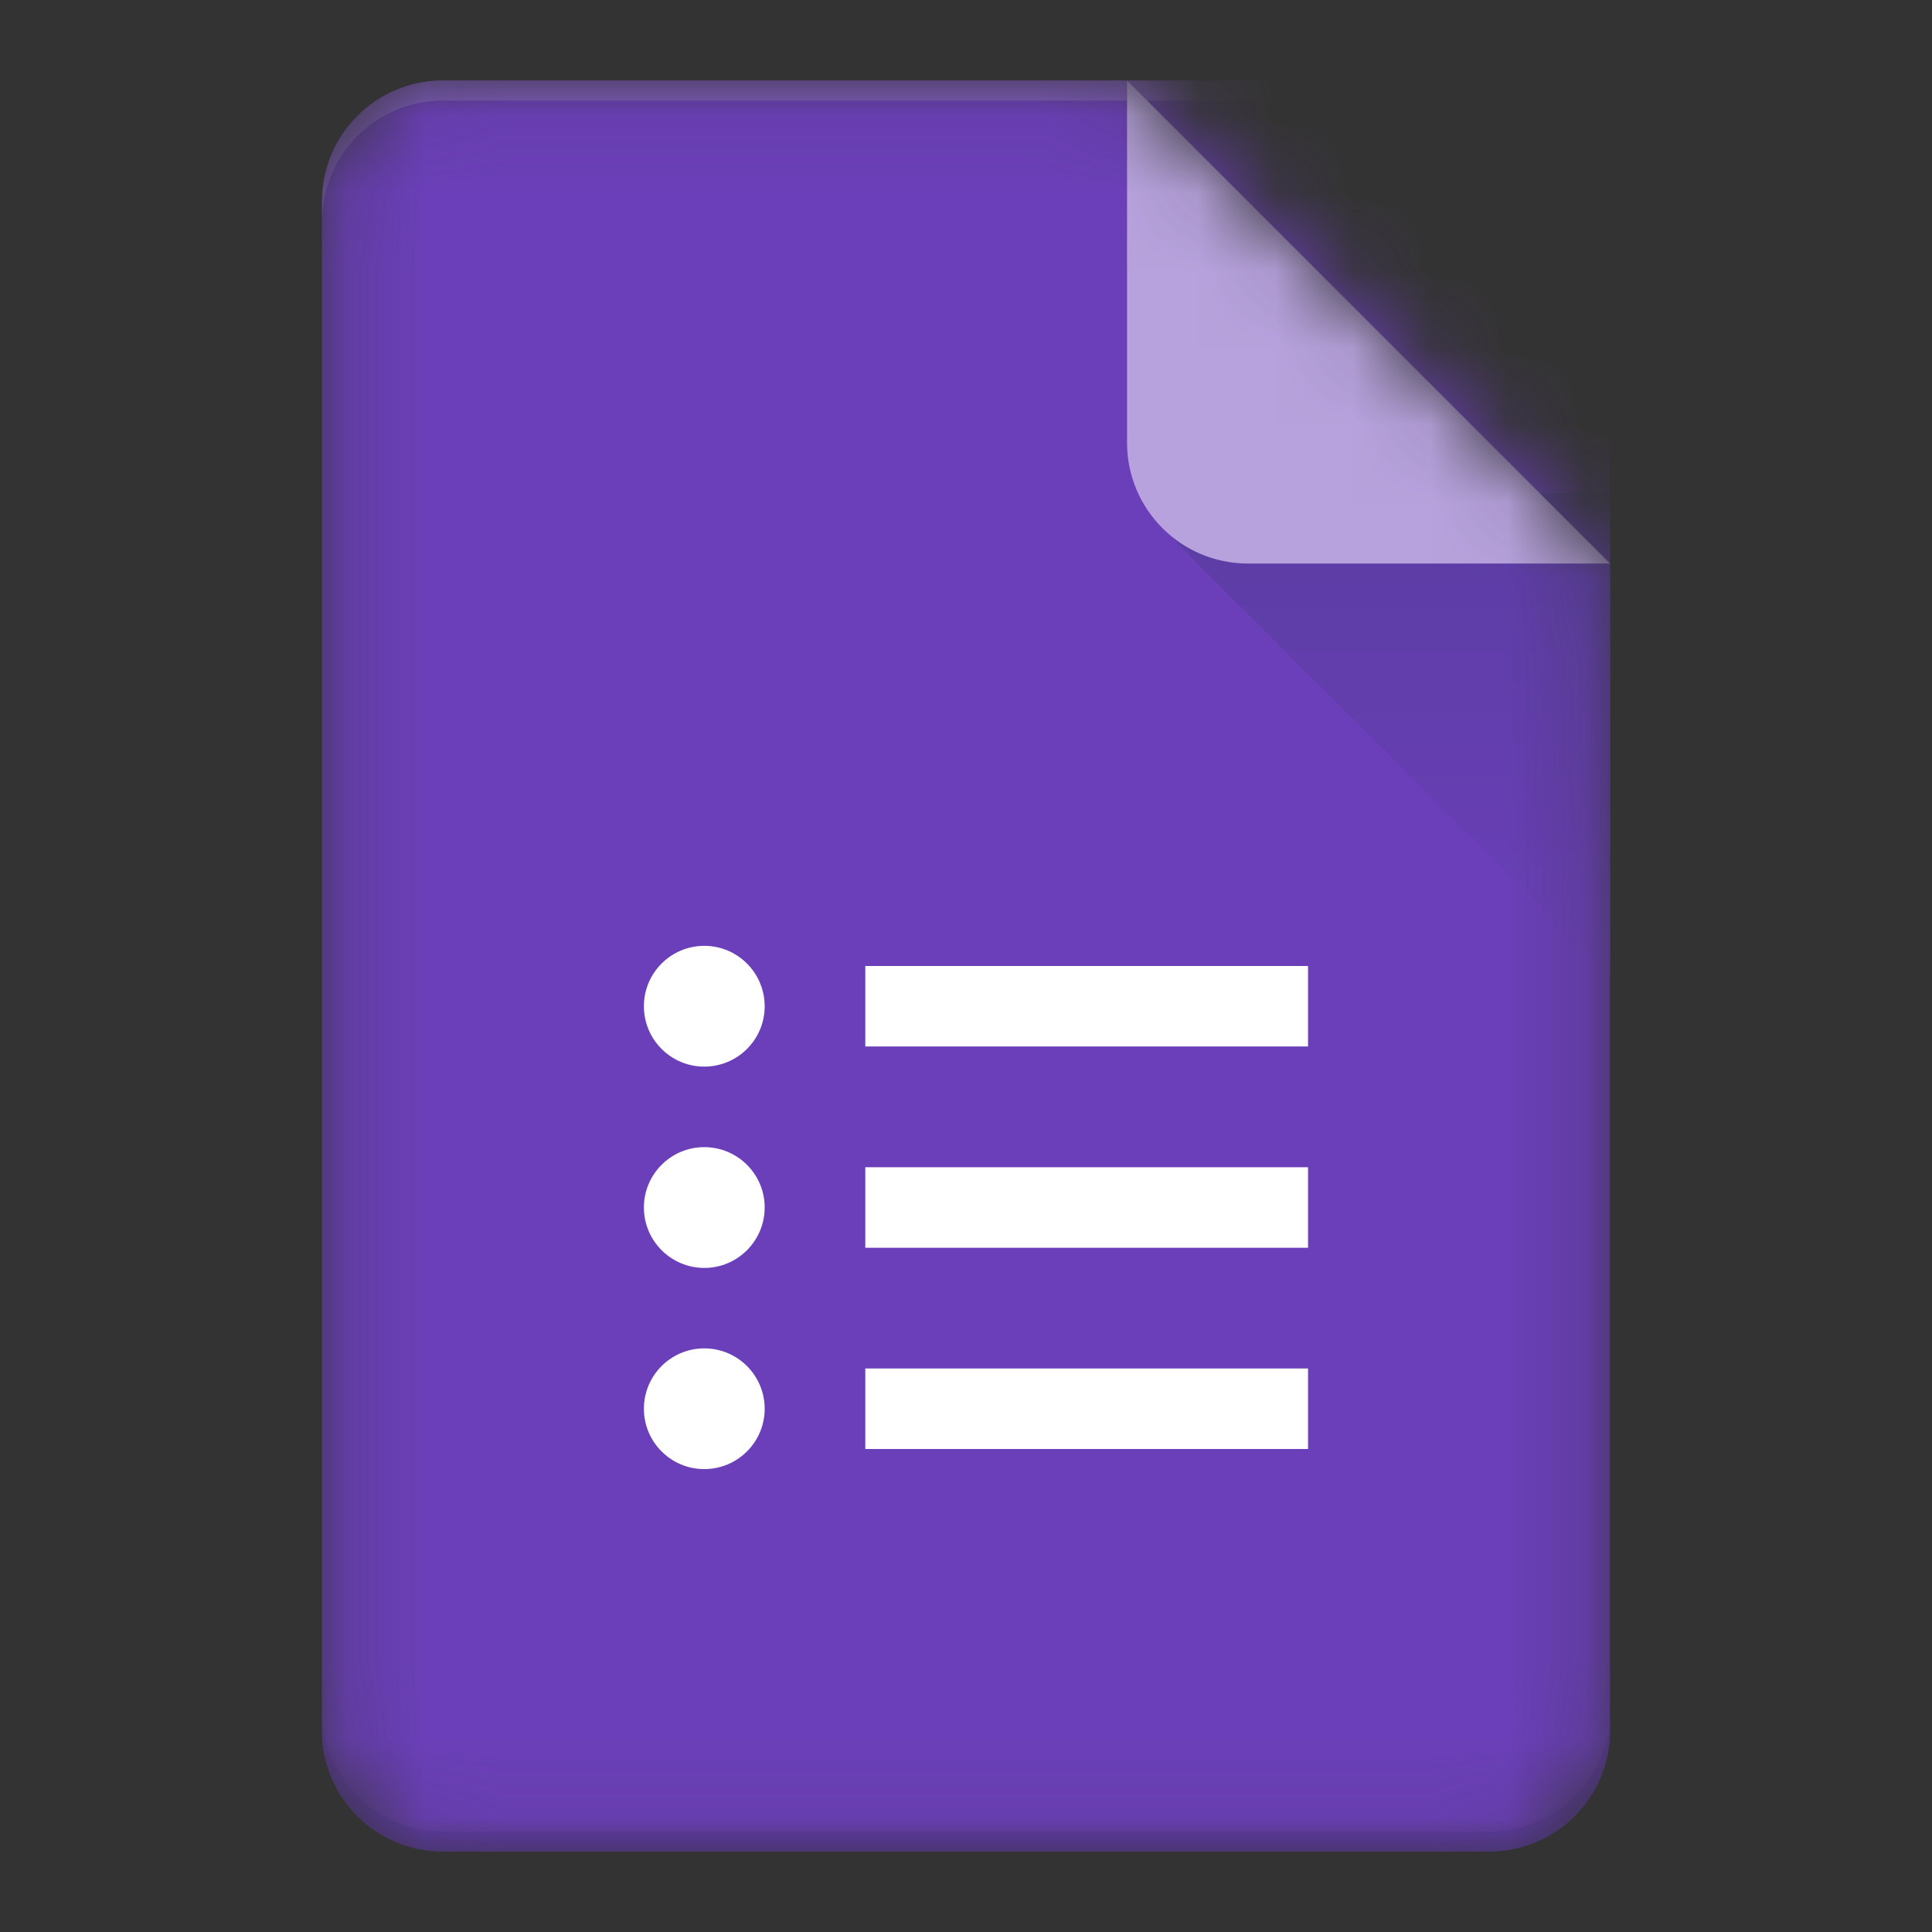
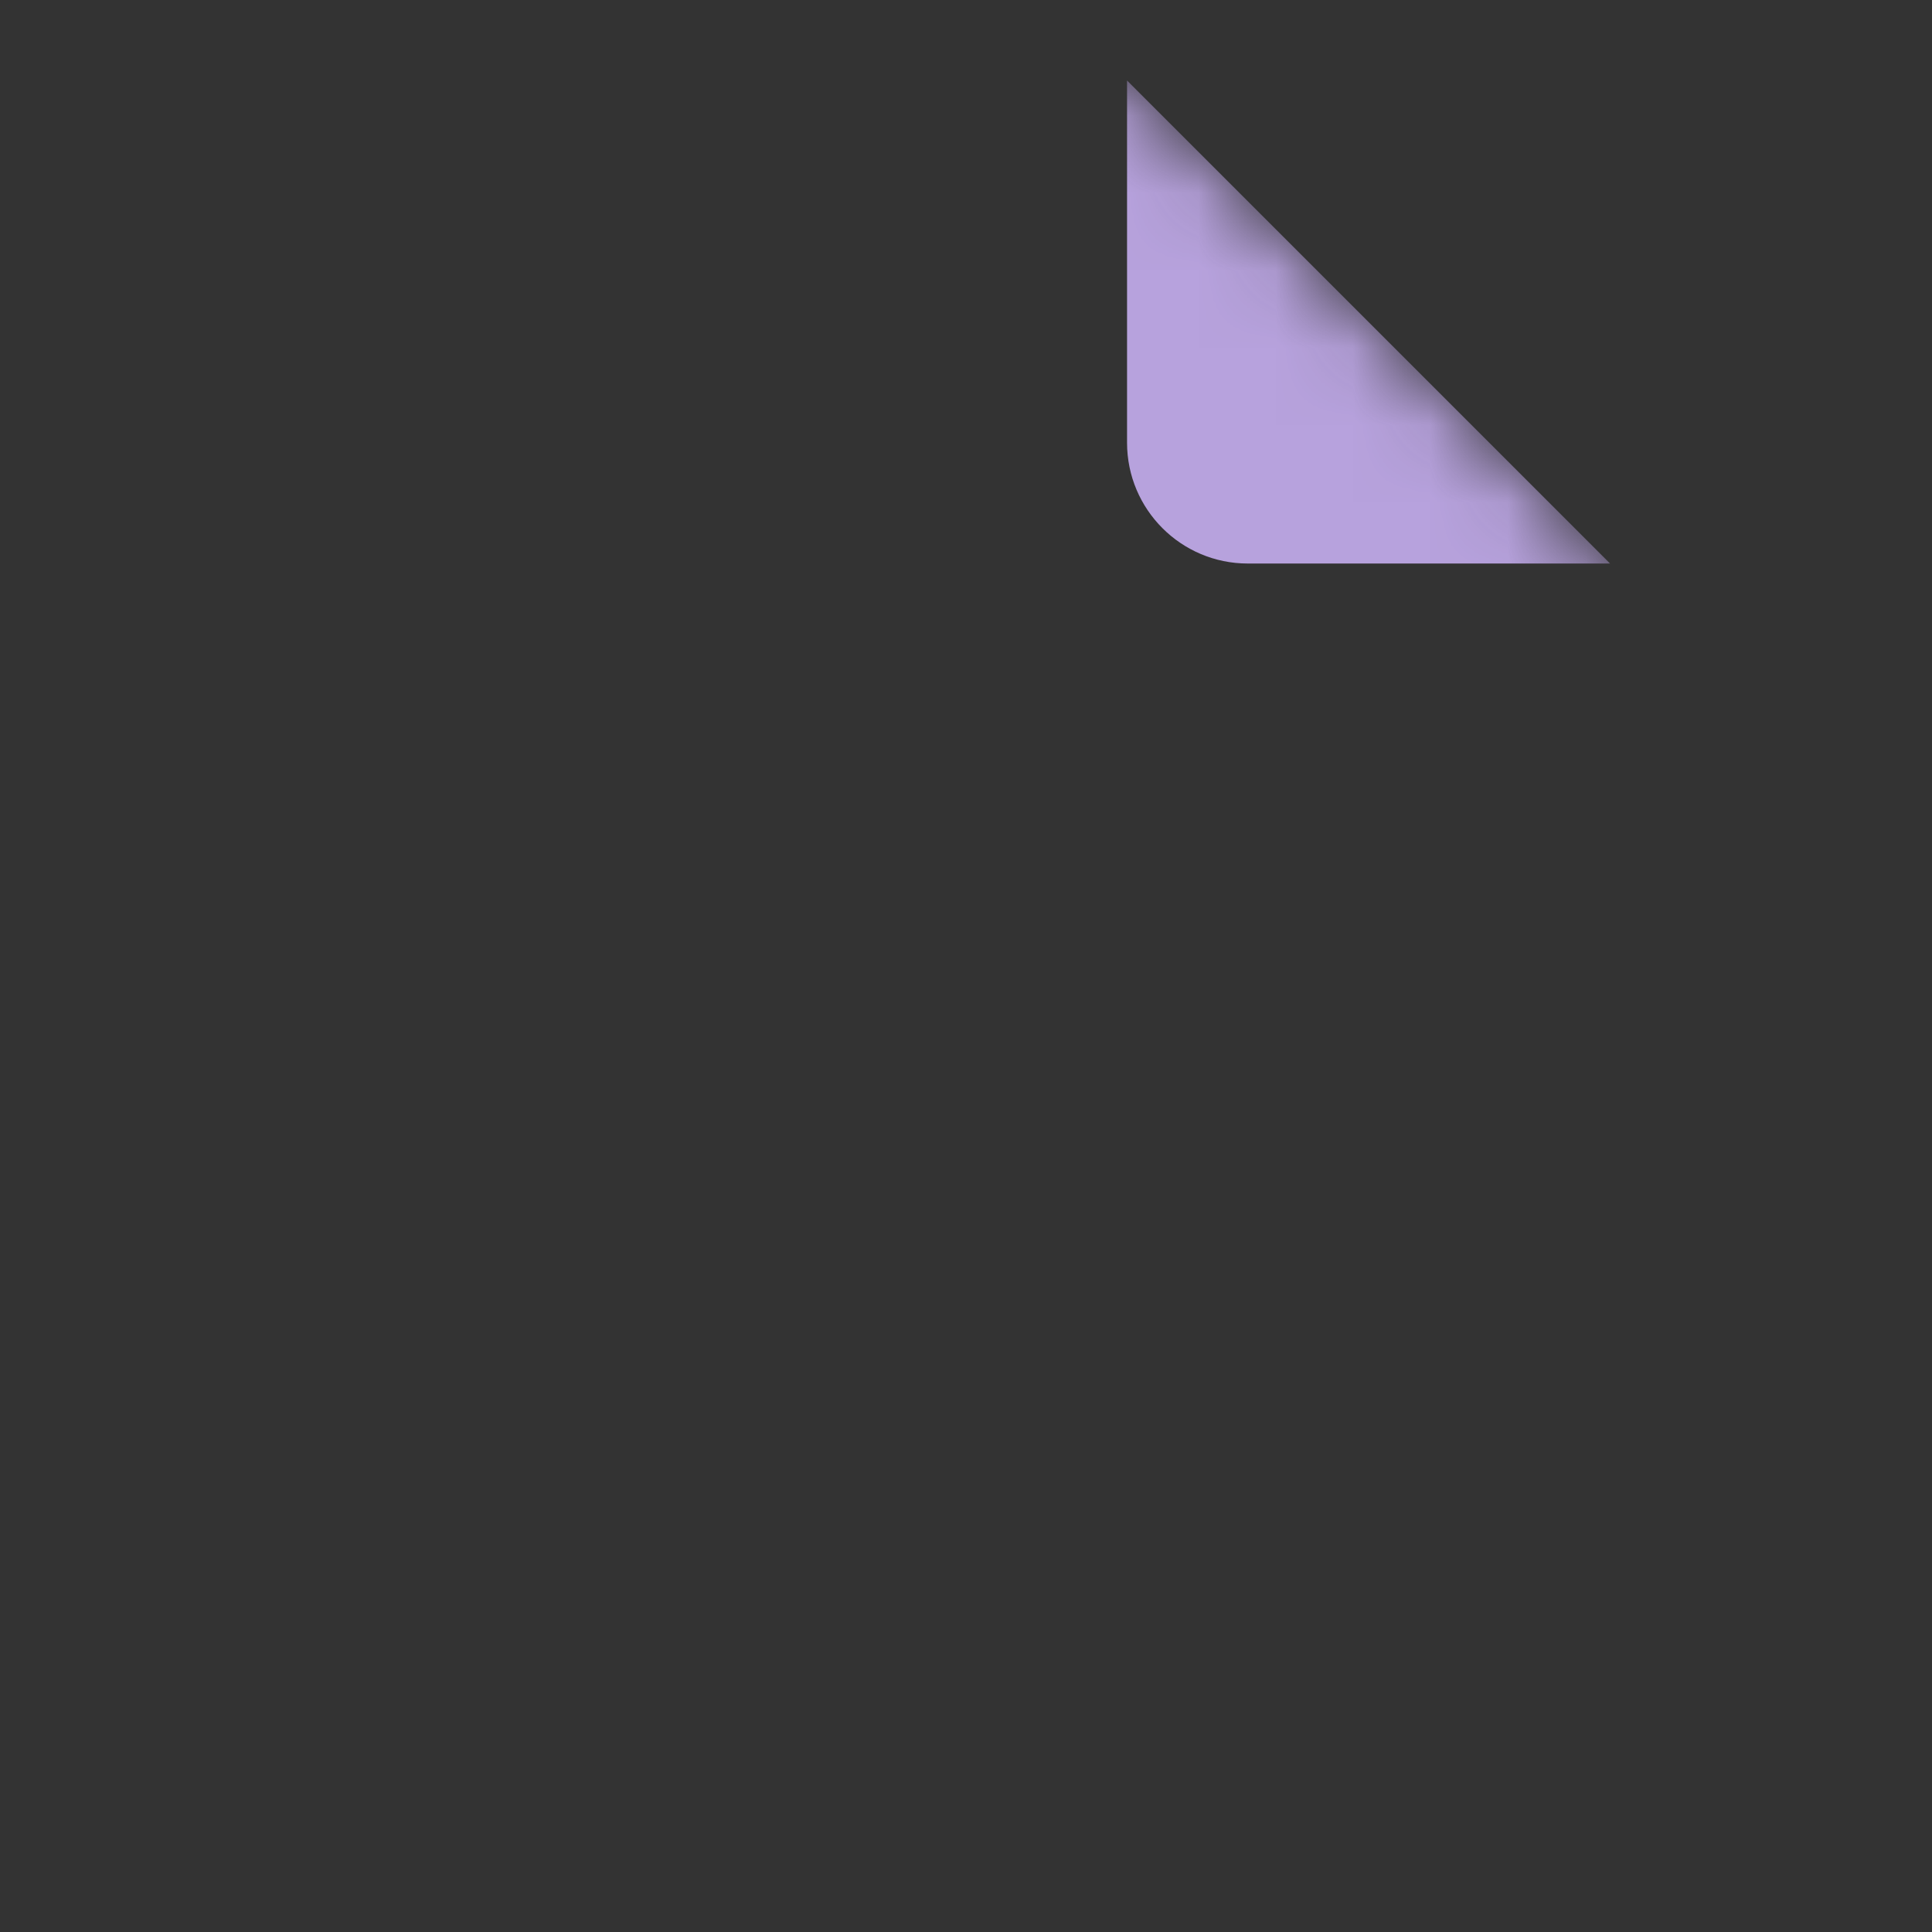
<svg xmlns="http://www.w3.org/2000/svg" width="25" height="25" viewBox="0 0 25 25" fill="none">
  <rect x="0" y="0" width="25" height="25" fill="#333333" stroke="none" />
  <mask id="mask0_10846_14153" style="mask-type:alpha" maskUnits="userSpaceOnUse" x="4" y="1" width="17" height="23">
    <path d="M4.166 2.604C4.166 1.741 4.866 1.042 5.729 1.042H14.583L20.833 7.292V22.396C20.833 23.259 20.133 23.958 19.27 23.958H5.729C4.866 23.958 4.166 23.259 4.166 22.396V2.604Z" fill="black" />
  </mask>
  <g mask="url(#mask0_10846_14153)">
-     <path d="M4.166 2.604C4.166 1.741 4.866 1.042 5.729 1.042H19.27C20.133 1.042 20.833 1.741 20.833 2.604V22.396C20.833 23.259 20.133 23.958 19.27 23.958H5.729C4.866 23.958 4.166 23.259 4.166 22.396V2.604Z" fill="#6B3FB9" />
-     <path d="M19.271 23.958C20.134 23.958 20.834 23.259 20.834 22.396V22.135C20.834 22.998 20.134 23.698 19.271 23.698H5.73C4.868 23.698 4.168 22.998 4.168 22.135V22.396C4.168 23.259 4.868 23.958 5.73 23.958H19.271Z" fill="#6439B5" />
-     <path d="M19.271 1.042C20.134 1.042 20.834 1.741 20.834 2.604V2.865C20.834 2.002 20.134 1.302 19.271 1.302H5.73C4.868 1.302 4.168 2.002 4.168 2.865V2.604C4.168 1.741 4.868 1.042 5.73 1.042H19.271Z" fill="#815BC3" />
-     <path d="M20.834 12.63L15.251 7.047C15.005 6.801 15.179 6.38 15.527 6.38H20.834V12.63Z" fill="url(#paint0_linear_10846_14153)" />
    <path d="M14.584 1.042L20.834 7.292H16.146C15.284 7.292 14.584 6.592 14.584 5.729V1.042Z" fill="#B7A2DD" />
-     <path d="M9.113 17.448C9.545 17.448 9.894 17.797 9.895 18.229C9.895 18.66 9.545 19.01 9.113 19.01C8.682 19.01 8.332 18.66 8.332 18.229C8.332 17.798 8.682 17.448 9.113 17.448ZM16.926 18.75H11.197V17.708H16.926V18.75ZM9.113 14.844C9.545 14.844 9.895 15.194 9.895 15.625C9.894 16.057 9.545 16.407 9.113 16.407C8.682 16.406 8.332 16.056 8.332 15.625C8.332 15.194 8.682 14.844 9.113 14.844ZM16.926 16.146H11.197V15.104H16.926V16.146ZM9.113 12.239C9.545 12.239 9.894 12.589 9.895 13.021C9.895 13.452 9.545 13.802 9.113 13.802C8.682 13.802 8.332 13.452 8.332 13.021C8.332 12.589 8.682 12.24 9.113 12.239ZM16.926 13.541H11.197V12.5H16.926V13.541Z" fill="white" />
  </g>
  <defs>
    <linearGradient id="paint0_linear_10846_14153" x1="17.709" y1="12.63" x2="17.709" y2="6.25" gradientUnits="userSpaceOnUse">
      <stop stop-color="#6B3FB9" />
      <stop offset="1" stop-color="#5B3DA3" />
    </linearGradient>
  </defs>
</svg>